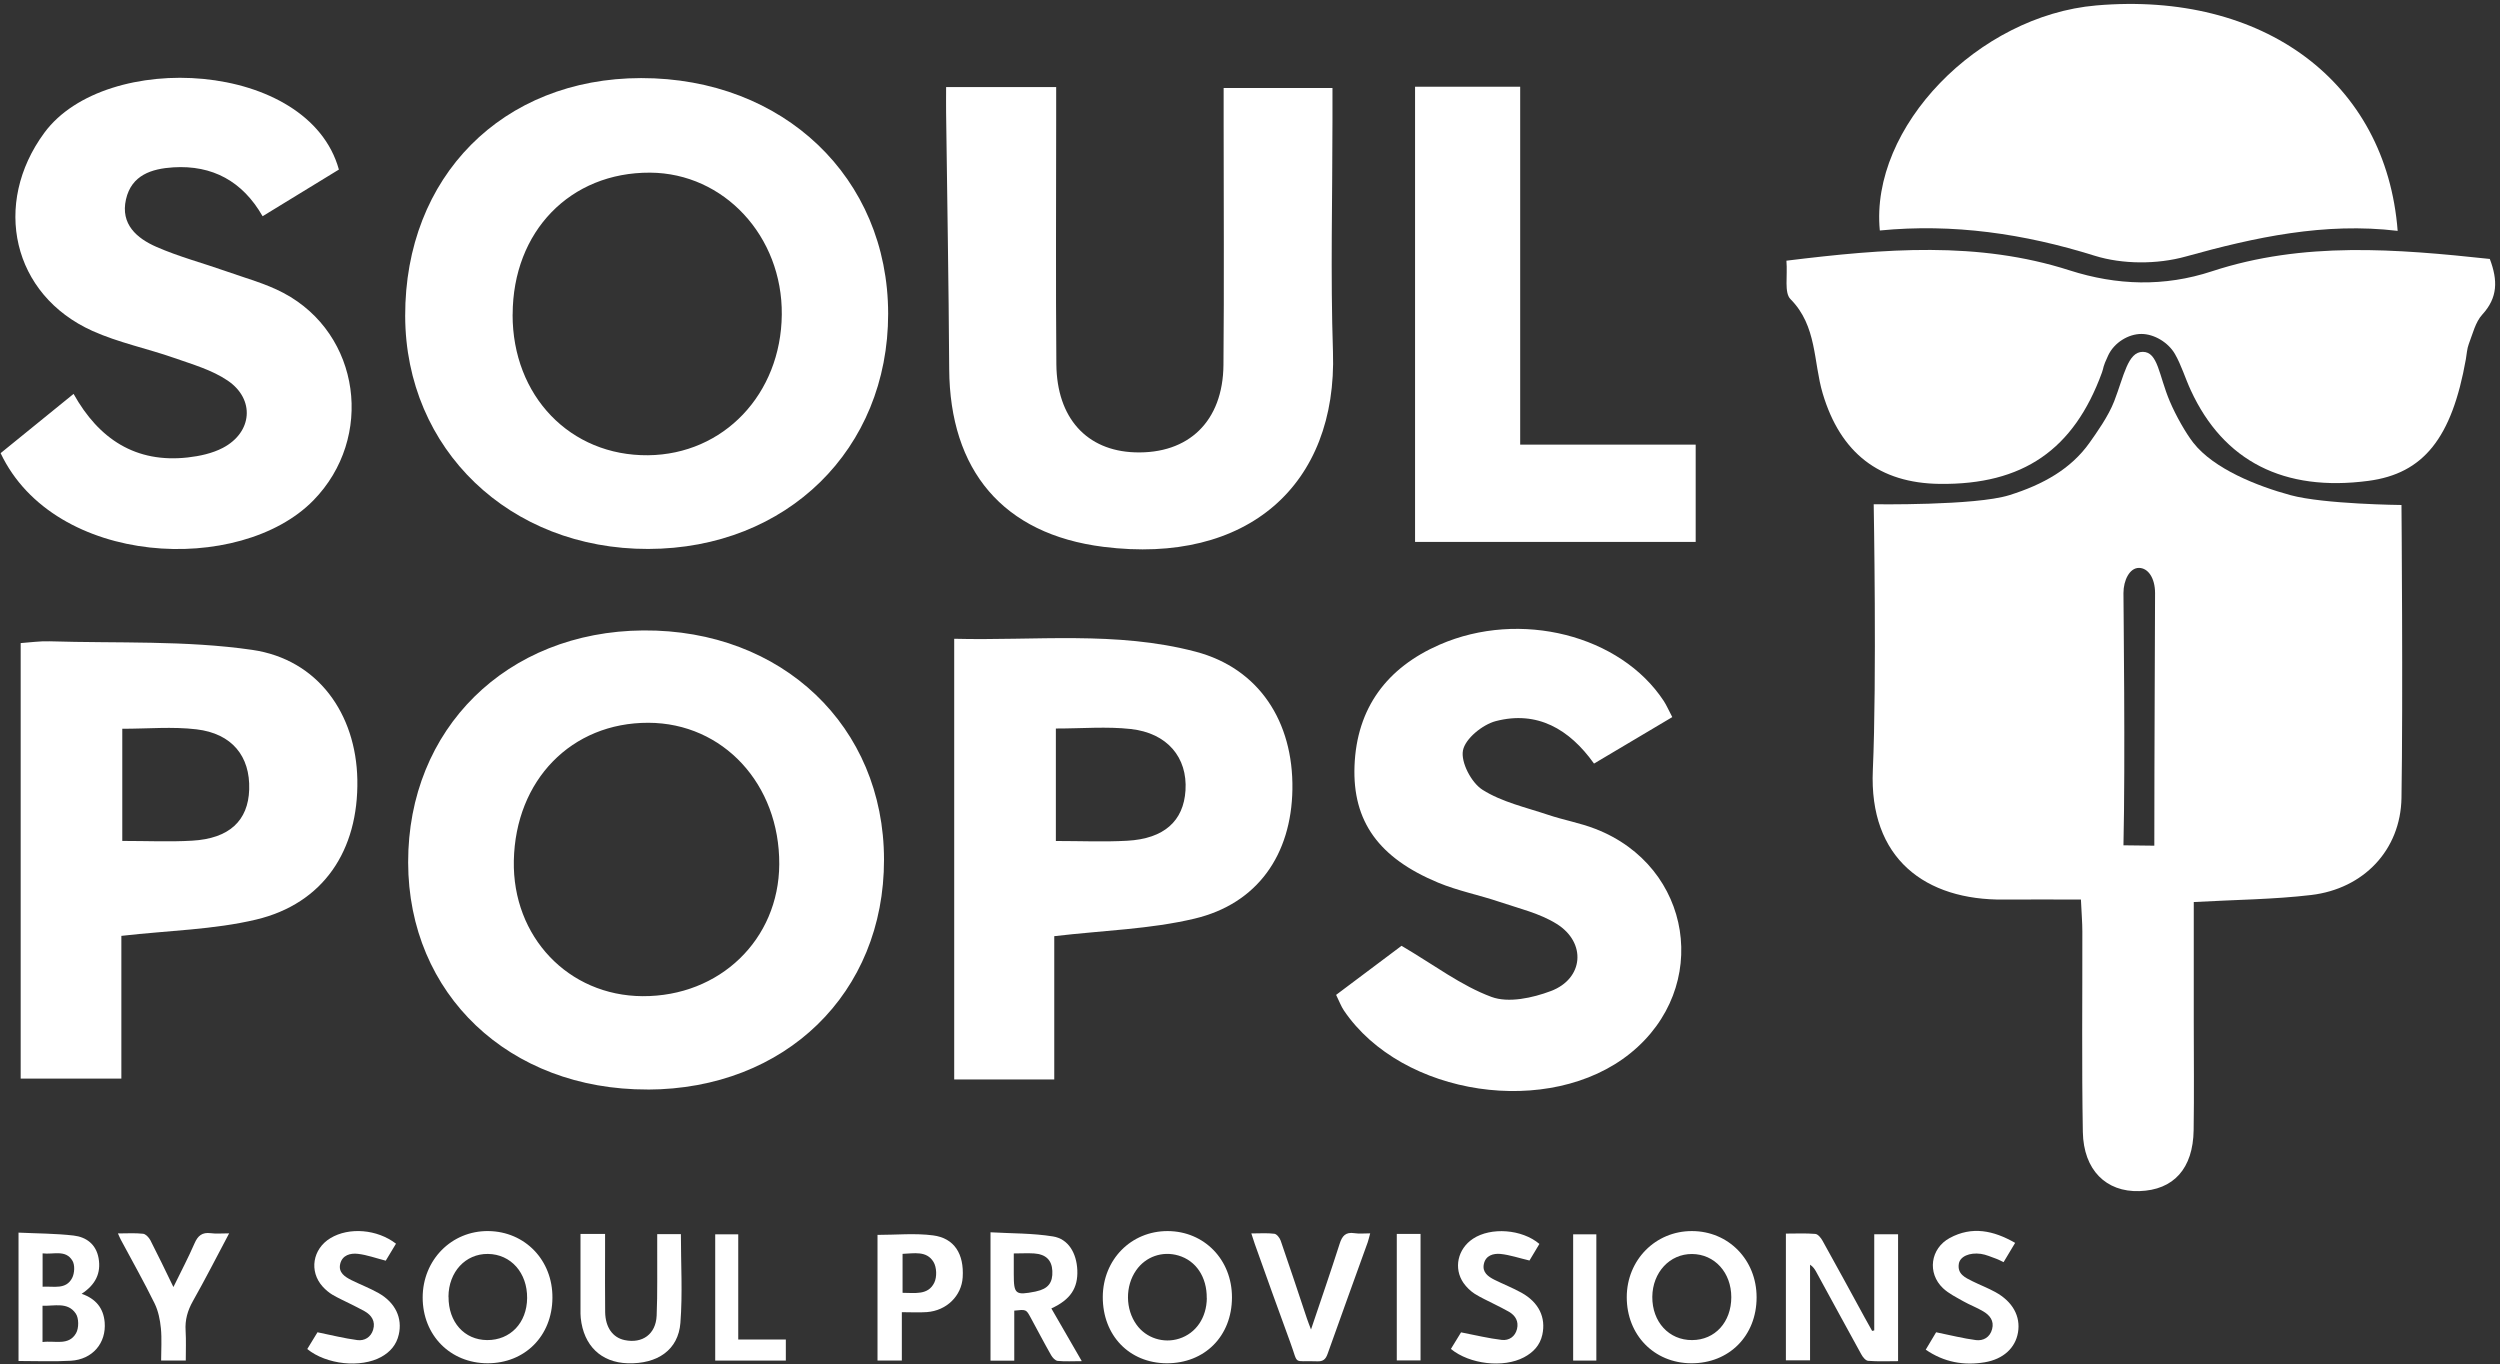
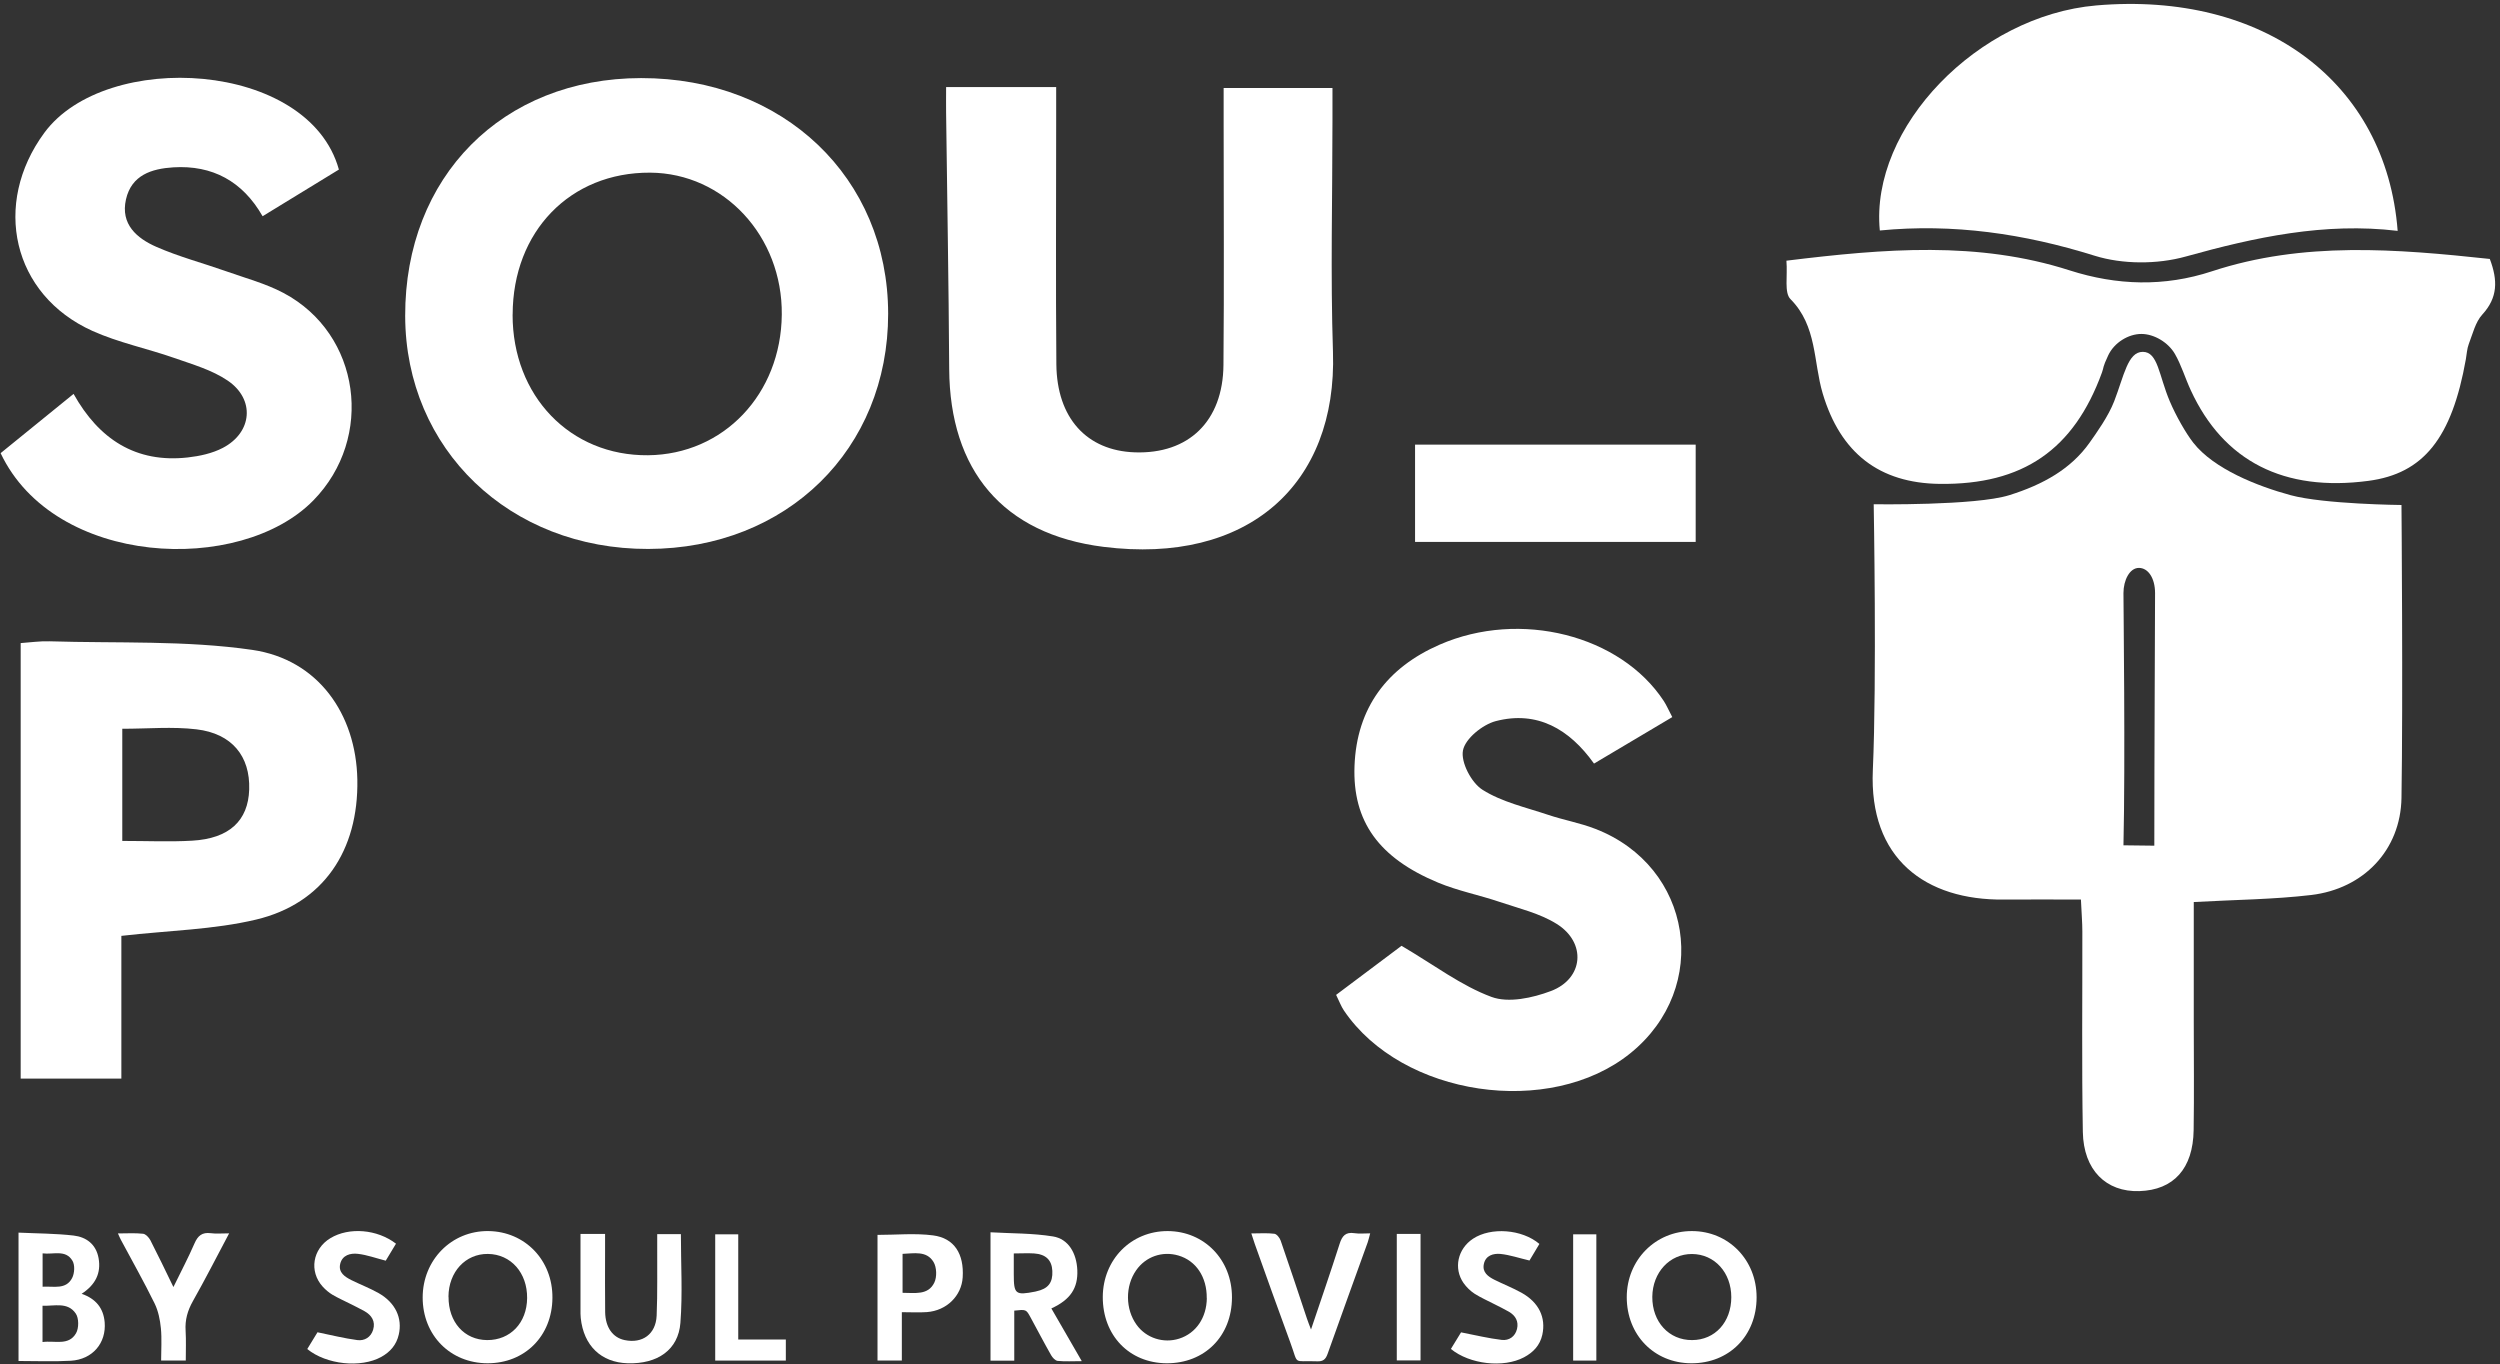
<svg xmlns="http://www.w3.org/2000/svg" fill="none" viewBox="0 0 405 221" height="221" width="405">
  <rect x="0" y="0" width="405" height="221" fill="#333333" stroke="none" />
  <g clip-path="url(#clip0_79_519)">
-     <path fill="white" d="M303.627 215.499V199.948H307.488V220.507C305.854 220.507 304.233 220.586 302.639 220.454C302.23 220.428 301.742 219.822 301.505 219.36C299.067 214.945 296.668 210.504 294.243 206.076C294.006 205.641 293.743 205.219 293.229 204.877V220.375H289.314V199.842C290.962 199.842 292.53 199.763 294.085 199.895C294.507 199.934 294.995 200.527 295.245 200.989C297.551 205.127 299.805 209.278 302.072 213.43C302.467 214.155 302.876 214.879 303.284 215.604C303.403 215.578 303.508 215.552 303.627 215.525V215.499Z" />
    <path fill="white" d="M273.96 220.85C267.95 220.81 263.522 216.25 263.535 210.122C263.548 204.112 268.187 199.42 274.092 199.434C280.022 199.434 284.582 204.112 284.569 210.175C284.569 216.408 280.101 220.889 273.96 220.85ZM280.47 210.148C280.47 206.155 277.769 203.176 274.118 203.15C270.494 203.124 267.713 206.129 267.673 210.082C267.647 214.155 270.375 217.12 274.131 217.094C277.834 217.08 280.47 214.181 280.47 210.135V210.148Z" />
    <path fill="white" d="M78.976 220.849C72.94 220.836 68.473 216.303 68.473 210.201C68.473 204.112 73.151 199.368 79.108 199.433C85.065 199.499 89.546 204.165 89.493 210.253C89.454 216.421 85.039 220.863 78.963 220.849H78.976ZM72.664 210.082C72.637 214.181 75.22 217.067 78.91 217.093C82.666 217.12 85.355 214.313 85.394 210.293C85.434 206.194 82.759 203.176 79.042 203.137C75.405 203.097 72.677 206.049 72.65 210.069L72.664 210.082Z" />
    <path fill="white" d="M188.996 220.85C182.934 220.81 178.637 216.342 178.65 210.109C178.677 204.046 183.237 199.42 189.167 199.434C195.111 199.46 199.592 204.086 199.579 210.188C199.566 216.461 195.164 220.876 188.983 220.85H188.996ZM195.493 210.306C195.533 206.88 193.754 204.218 190.881 203.387C188.284 202.636 185.609 203.572 184.067 205.773C182.261 208.343 182.288 212.099 184.146 214.642C185.701 216.777 188.495 217.673 191.039 216.856C193.754 215.986 195.467 213.469 195.506 210.306H195.493Z" />
    <path fill="white" d="M3 199.684C5.978 199.829 8.97 199.816 11.922 200.158C13.978 200.396 15.56 201.569 15.968 203.809C16.403 206.247 15.481 208.119 13.227 209.595C15.533 210.399 16.759 211.914 16.957 214.207C17.233 217.568 15.006 220.23 11.474 220.441C8.693 220.599 5.913 220.48 3 220.48V199.697V199.684ZM6.888 211.532V217.41C8.878 217.133 11.118 218.069 12.318 215.986C12.792 215.169 12.792 213.535 12.265 212.784C10.973 210.886 8.825 211.598 6.875 211.532H6.888ZM6.901 203.031V208.448C8.72 208.343 10.683 208.962 11.685 207.038C12.08 206.273 12.159 204.942 11.738 204.244C10.644 202.386 8.654 203.269 6.888 203.045L6.901 203.031Z" />
    <path fill="white" d="M164.311 212.309V220.428H160.463V199.631C163.85 199.829 167.263 199.763 170.584 200.303C173.075 200.699 174.406 203.005 174.525 205.759C174.644 208.672 173.418 210.543 170.321 211.967C171.915 214.734 173.51 217.489 175.25 220.507C173.8 220.507 172.561 220.586 171.349 220.467C170.953 220.428 170.492 219.927 170.268 219.518C169.121 217.502 168.054 215.446 166.947 213.416C166.235 212.112 166.235 212.112 164.298 212.323L164.311 212.309ZM164.232 203.058C164.232 204.349 164.232 205.39 164.232 206.432C164.232 209.66 164.496 209.871 167.711 209.239C167.764 209.239 167.817 209.212 167.87 209.199C169.794 208.791 170.571 207.802 170.479 205.891C170.4 204.152 169.438 203.189 167.54 203.058C166.512 202.992 165.458 203.058 164.232 203.058Z" />
    <path fill="white" d="M94.041 199.895H98.022C98.022 200.962 98.022 201.938 98.022 202.926C98.022 206.142 97.995 209.344 98.035 212.56C98.074 215.038 99.26 216.685 101.185 217.093C104.058 217.7 106.245 216.145 106.377 213.14C106.535 209.41 106.443 205.667 106.469 201.924C106.469 201.305 106.469 200.672 106.469 199.934H110.304C110.304 204.771 110.594 209.568 110.225 214.313C109.883 218.688 106.509 220.994 101.685 220.849C97.376 220.718 94.555 218.003 94.081 213.522C94.028 213.048 94.041 212.573 94.041 212.099C94.041 208.105 94.041 204.099 94.041 199.908V199.895Z" />
    <path fill="white" d="M212.388 215.367C214.036 210.478 215.578 206.01 217.014 201.516C217.423 200.211 217.989 199.552 219.426 199.776C220.19 199.895 220.994 199.803 221.969 199.803C221.811 200.383 221.719 200.817 221.574 201.239C219.399 207.275 217.212 213.298 215.064 219.347C214.747 220.23 214.326 220.573 213.377 220.533C209.318 220.375 210.425 221.258 209.041 217.515C207.077 212.191 205.179 206.84 203.268 201.503C203.097 201.028 202.952 200.541 202.715 199.816C204.072 199.816 205.285 199.724 206.444 199.869C206.84 199.921 207.314 200.527 207.472 200.989C208.922 205.167 210.306 209.357 211.703 213.548C211.861 214.036 212.059 214.51 212.388 215.393V215.367Z" />
-     <path fill="white" d="M313.656 215.828C316.054 216.316 318.058 216.83 320.087 217.094C321.3 217.252 322.38 216.645 322.723 215.314C323.079 213.97 322.341 213.061 321.286 212.441C320.258 211.822 319.099 211.4 318.057 210.807C316.924 210.161 315.698 209.568 314.763 208.685C312.18 206.234 312.72 202.254 315.857 200.554C319.468 198.603 322.934 199.328 326.453 201.345C325.807 202.425 325.227 203.401 324.581 204.468C324.146 204.27 323.79 204.059 323.421 203.928C322.578 203.638 321.748 203.242 320.891 203.124C319.033 202.873 317.53 203.559 317.333 204.718C317.056 206.405 318.361 206.972 319.547 207.565C320.772 208.171 322.051 208.659 323.25 209.318C326.057 210.86 327.362 213.245 326.914 215.868C326.492 218.346 324.568 220.177 321.524 220.691C318.163 221.245 314.96 220.705 311.969 218.649C312.628 217.542 313.247 216.514 313.643 215.842L313.656 215.828Z" />
    <path fill="white" d="M49.786 218.53C50.392 217.528 51.011 216.514 51.433 215.828C53.739 216.303 55.795 216.817 57.878 217.093C59.037 217.252 60.078 216.645 60.447 215.42C60.856 214.062 60.21 213.061 59.037 212.402C58.26 211.967 57.456 211.585 56.652 211.176C55.716 210.702 54.754 210.28 53.845 209.74C53.265 209.397 52.738 208.936 52.276 208.435C50.036 205.957 50.642 202.32 53.529 200.58C56.547 198.761 61.106 199.13 64.151 201.476C63.571 202.452 62.978 203.427 62.49 204.231C60.896 203.822 59.459 203.295 57.996 203.124C56.784 202.979 55.453 203.308 55.11 204.758C54.794 206.155 55.861 206.84 56.929 207.381C58.392 208.105 59.92 208.685 61.344 209.489C64.072 211.044 65.218 213.548 64.599 216.21C64.217 217.871 63.215 219.018 61.765 219.821C58.458 221.653 52.87 221.073 49.773 218.543L49.786 218.53Z" />
    <path fill="white" d="M146.098 212.573V220.401H142.157V200.053C145.202 200.053 148.233 199.75 151.158 200.132C154.611 200.58 156.193 203.15 155.956 206.932C155.771 209.924 153.359 212.323 150.157 212.56C148.865 212.652 147.561 212.573 146.098 212.573ZM146.216 203.11V209.436C148.22 209.436 150.355 209.858 151.356 207.789C151.804 206.88 151.752 205.285 151.224 204.428C150.104 202.583 148.061 203.058 146.216 203.124V203.11Z" />
    <path fill="white" d="M235.044 218.53C235.663 217.528 236.283 216.514 236.691 215.841C239.05 216.303 241.159 216.817 243.294 217.067C244.454 217.199 245.455 216.54 245.758 215.288C246.048 214.062 245.508 213.127 244.454 212.507C243.689 212.059 242.872 211.677 242.082 211.268C241.014 210.715 239.894 210.227 238.879 209.581C238.194 209.133 237.561 208.514 237.087 207.842C235.439 205.456 236.151 202.307 238.629 200.672C241.528 198.761 246.549 199.117 249.383 201.516C248.816 202.478 248.223 203.453 247.775 204.204C246.088 203.809 244.599 203.295 243.083 203.137C241.937 203.031 240.671 203.361 240.381 204.784C240.105 206.115 241.067 206.801 242.082 207.315C243.531 208.039 245.06 208.632 246.483 209.423C249.304 210.992 250.463 213.443 249.857 216.224C249.475 217.95 248.394 219.083 246.879 219.887C243.571 221.64 238.101 221.034 235.044 218.53Z" />
    <path fill="white" d="M37.12 199.803C35.064 203.677 33.232 207.275 31.242 210.794C30.386 212.323 29.951 213.838 30.07 215.591C30.162 217.159 30.096 218.728 30.096 220.401H26.103C26.103 218.622 26.234 216.883 26.063 215.169C25.931 213.812 25.641 212.375 25.048 211.163C23.335 207.671 21.411 204.27 19.579 200.844C19.434 200.58 19.328 200.303 19.105 199.816C20.581 199.816 21.885 199.724 23.177 199.869C23.599 199.908 24.113 200.462 24.35 200.896C25.589 203.308 26.762 205.76 28.093 208.501C29.345 205.944 30.517 203.717 31.519 201.41C32.059 200.172 32.758 199.605 34.129 199.776C34.998 199.895 35.895 199.803 37.12 199.803Z" />
    <path fill="white" d="M115.865 199.961H119.595V217.001H127.305V220.414H115.865V199.961Z" />
    <path fill="white" d="M226.279 220.388V199.895H230.128V220.388H226.279Z" />
    <path fill="white" d="M254.851 199.961H258.607V220.414H254.851V199.961Z" />
    <path fill="white" d="M347.13 57C349.605 57 349.72 60.797 351.5 65C352.503 67.368 354.124 70.206 355.32 71.73C358.639 75.96 365.659 78.75 371.08 80.22C376.5 81.69 389.04 81.81 389.04 81.81C389.04 81.81 389.3 113.46 389.04 129.27C388.9 137.71 382.9 143.98 374.42 144.99C368.34 145.71 362.19 145.75 355.39 146.13C355.39 152.68 355.39 159.14 355.39 165.59C355.39 171.42 355.46 177.25 355.37 183.08C355.28 189.32 352.12 192.79 346.57 192.96C341.2 193.13 337.53 189.56 337.42 183.38C337.23 172.56 337.36 161.73 337.34 150.9C337.34 149.43 337.21 147.96 337.11 145.73C332.85 145.73 328.76 145.69 324.67 145.73C311.92 145.88 302.75 139.1 303.4 124.74C304.05 110.13 303.54 81.69 303.54 81.69C303.54 81.69 320 81.94 325.5 80.22C331 78.5 335.5 75.96 338.5 71.73C339.614 70.159 341.557 67.441 342.5 65C344.097 60.867 344.696 57 347.13 57ZM349 137C349 123.06 349.12 98.66 349.12 96.08C349.12 93.653 348 92 346.5 92C345 92 344 94 344 96.08C344 98.16 344.313 123.323 344 136.94L349 137Z" />
    <path fill="white" d="M289.41 42.23C305.39 40.27 320.42 39.03 335.28 43.8C342.92 46.25 350.62 46.49 358.33 43.95C373.15 39.08 388.2 40.33 403.35 41.95C404.66 45.42 404.65 48.21 402.14 50.95C401.01 52.18 400.58 54.09 399.94 55.74C399.65 56.5 399.62 57.37 399.47 58.19C397.2 70.98 392.61 76.72 383.68 77.9C370.01 79.71 360.21 74.73 354.91 63.23C354 61.27 353.387 59.16 352.33 57.33C351.274 55.5 349 54.1 346.9 54.1C344.801 54.1 342.5 55.5 341.53 57.57C340.561 59.64 340.86 59.4 340.52 60.34C335.95 72.89 327.69 78.55 314.23 78.39C304.43 78.27 298.16 73.39 295.28 63.75C293.75 58.61 294.38 52.81 290.06 48.46C289.02 47.42 289.61 44.76 289.4 42.23H289.41Z" />
    <path fill="white" d="M388.41 37.4C376.6 35.99 365.36 38.42 354.08 41.56C349.49 42.84 343.86 42.84 339.34 41.43C327.9 37.85 316.41 36.18 304.53 37.34C302.91 20.6 320.46 2.53 339.6 0.88C366.66 -1.45 386.56 13.25 388.42 37.4H388.41Z" />
    <path fill="white" d="M105.01 88.93C82.57 88.98 65.69 72.79 65.64 51.19C65.58 28.62 81.4 12.67 103.86 12.65C126.92 12.63 143.86 28.79 143.88 50.82C143.89 72.78 127.48 88.88 105.02 88.93H105.01ZM83.04 50.96C83.02 64.15 92.38 73.87 104.98 73.75C117.22 73.63 126.52 63.86 126.65 50.98C126.78 38.28 117.29 28.04 105.32 27.97C92.37 27.9 83.07 37.5 83.05 50.95L83.04 50.96Z" />
-     <path fill="white" d="M104.91 176.5C82.48 176.56 66.15 161.07 66.12 139.71C66.08 118.07 82.08 102.29 104.22 102.13C126.7 101.97 143.19 117.66 143.21 139.25C143.24 160.88 127.23 176.45 104.91 176.51V176.5ZM104.09 161.38C116.59 161.45 126.17 152.22 126.24 140.02C126.31 127.04 117.15 117.12 105.04 117.09C92.58 117.06 83.5 126.37 83.24 139.44C83 151.76 92.07 161.31 104.09 161.38Z" />
    <path fill="white" d="M153.28 14.11H171.1C171.1 16.01 171.1 17.78 171.1 19.55C171.1 32.7 171.02 45.86 171.13 59.01C171.21 67.73 176.05 73.01 183.84 73.28C192.56 73.58 198.12 68.24 198.2 59.13C198.32 46.14 198.23 33.16 198.23 20.17C198.23 18.36 198.23 16.54 198.23 14.26H215.86C215.86 15.98 215.86 17.75 215.86 19.52C215.86 32.01 215.53 44.51 215.94 56.98C216.66 78.55 202.1 91.52 178.77 88.59C162.43 86.54 153.87 76.15 153.77 59.78C153.69 45.96 153.44 32.14 153.27 18.33C153.25 17.04 153.27 15.75 153.27 14.13L153.28 14.11Z" />
    <path fill="white" d="M0.1 73.41C4.01 70.23 7.74 67.2 11.92 63.81C16.02 71.15 22 75.04 30.4 74.11C32.35 73.89 34.4 73.45 36.11 72.55C40.88 70.05 41.35 64.69 36.89 61.66C34.34 59.93 31.19 59.03 28.23 57.99C23.84 56.45 19.2 55.51 14.98 53.61C1.97 47.75 -1.3 33.02 7.19 21.5C17.15 7.99 50.01 9.78 54.9 27.47C51 29.86 46.94 32.34 42.54 35.03C39.3 29.36 34.41 26.72 28.07 27.11C24.58 27.33 21.31 28.35 20.41 32.29C19.49 36.33 22.18 38.61 25.33 39.99C28.97 41.59 32.86 42.61 36.62 43.94C39.75 45.05 43.02 45.92 45.93 47.46C58.45 54.1 60.68 70.94 50.76 81.07C38.91 93.17 8.84 91.86 0.1 73.41Z" />
-     <path fill="white" d="M154.57 103.48C167.67 103.82 180.86 102.18 193.72 105.58C203.93 108.28 209.54 116.87 209.37 127.87C209.21 138.45 203.72 146.4 193.51 148.82C186.33 150.53 178.78 150.72 170.79 151.66V174.87H154.58V103.47L154.57 103.48ZM171.05 118.02V136.24C175.1 136.24 178.87 136.41 182.62 136.2C188.58 135.87 191.74 133.01 192.05 128.05C192.39 122.72 189.11 118.75 183.18 118.1C179.3 117.67 175.33 118.02 171.05 118.02Z" />
    <path fill="white" d="M270.91 116.17C266.67 118.69 262.58 121.12 258.23 123.7C254.22 118.07 248.99 115.09 242.32 116.82C240.18 117.38 237.36 119.66 237 121.57C236.63 123.49 238.36 126.8 240.16 127.94C243.3 129.93 247.18 130.79 250.79 132C253.31 132.85 255.96 133.31 258.43 134.27C274.2 140.35 277.27 159.98 264.14 170.61C251.1 181.17 227.13 177.62 217.72 163.71C217.27 163.05 216.99 162.27 216.45 161.17C220.49 158.14 224.44 155.17 227.05 153.22C232.4 156.37 236.73 159.69 241.62 161.5C244.37 162.52 248.27 161.67 251.24 160.55C256.56 158.55 257.04 152.7 252.18 149.67C249.43 147.95 246.07 147.17 242.94 146.11C239.64 144.99 236.17 144.32 232.96 142.98C223.38 138.99 219.1 133.08 219.43 124.1C219.78 114.67 224.7 108.15 233.23 104.43C246.28 98.74 262.53 102.9 269.53 113.56C269.97 114.23 270.28 114.98 270.91 116.17Z" />
    <path fill="white" d="M19.66 151.61V174.73H3.35V104.18C4.85 104.08 6.44 103.84 8.03 103.89C18.99 104.23 30.08 103.72 40.86 105.28C51.52 106.83 57.69 115.66 57.89 126.3C58.1 137.8 52.36 146.38 41.5 148.97C34.62 150.61 27.39 150.73 19.66 151.61ZM19.81 136.23C23.86 136.23 27.5 136.4 31.12 136.19C37.13 135.85 40.21 132.97 40.37 127.89C40.54 122.51 37.58 118.83 31.82 118.15C27.94 117.69 23.96 118.06 19.81 118.06V136.23Z" />
-     <path fill="white" d="M229.24 14.05H246.27V72.03H274.7V87.79H229.24V14.05Z" />
+     <path fill="white" d="M229.24 14.05V72.03H274.7V87.79H229.24V14.05Z" />
  </g>
  <defs>
    <clipPath id="clip0_79_519">
      <rect transform="translate(0.1 0.638)" fill="white" height="220.257" width="404.115" />
    </clipPath>
  </defs>
</svg>